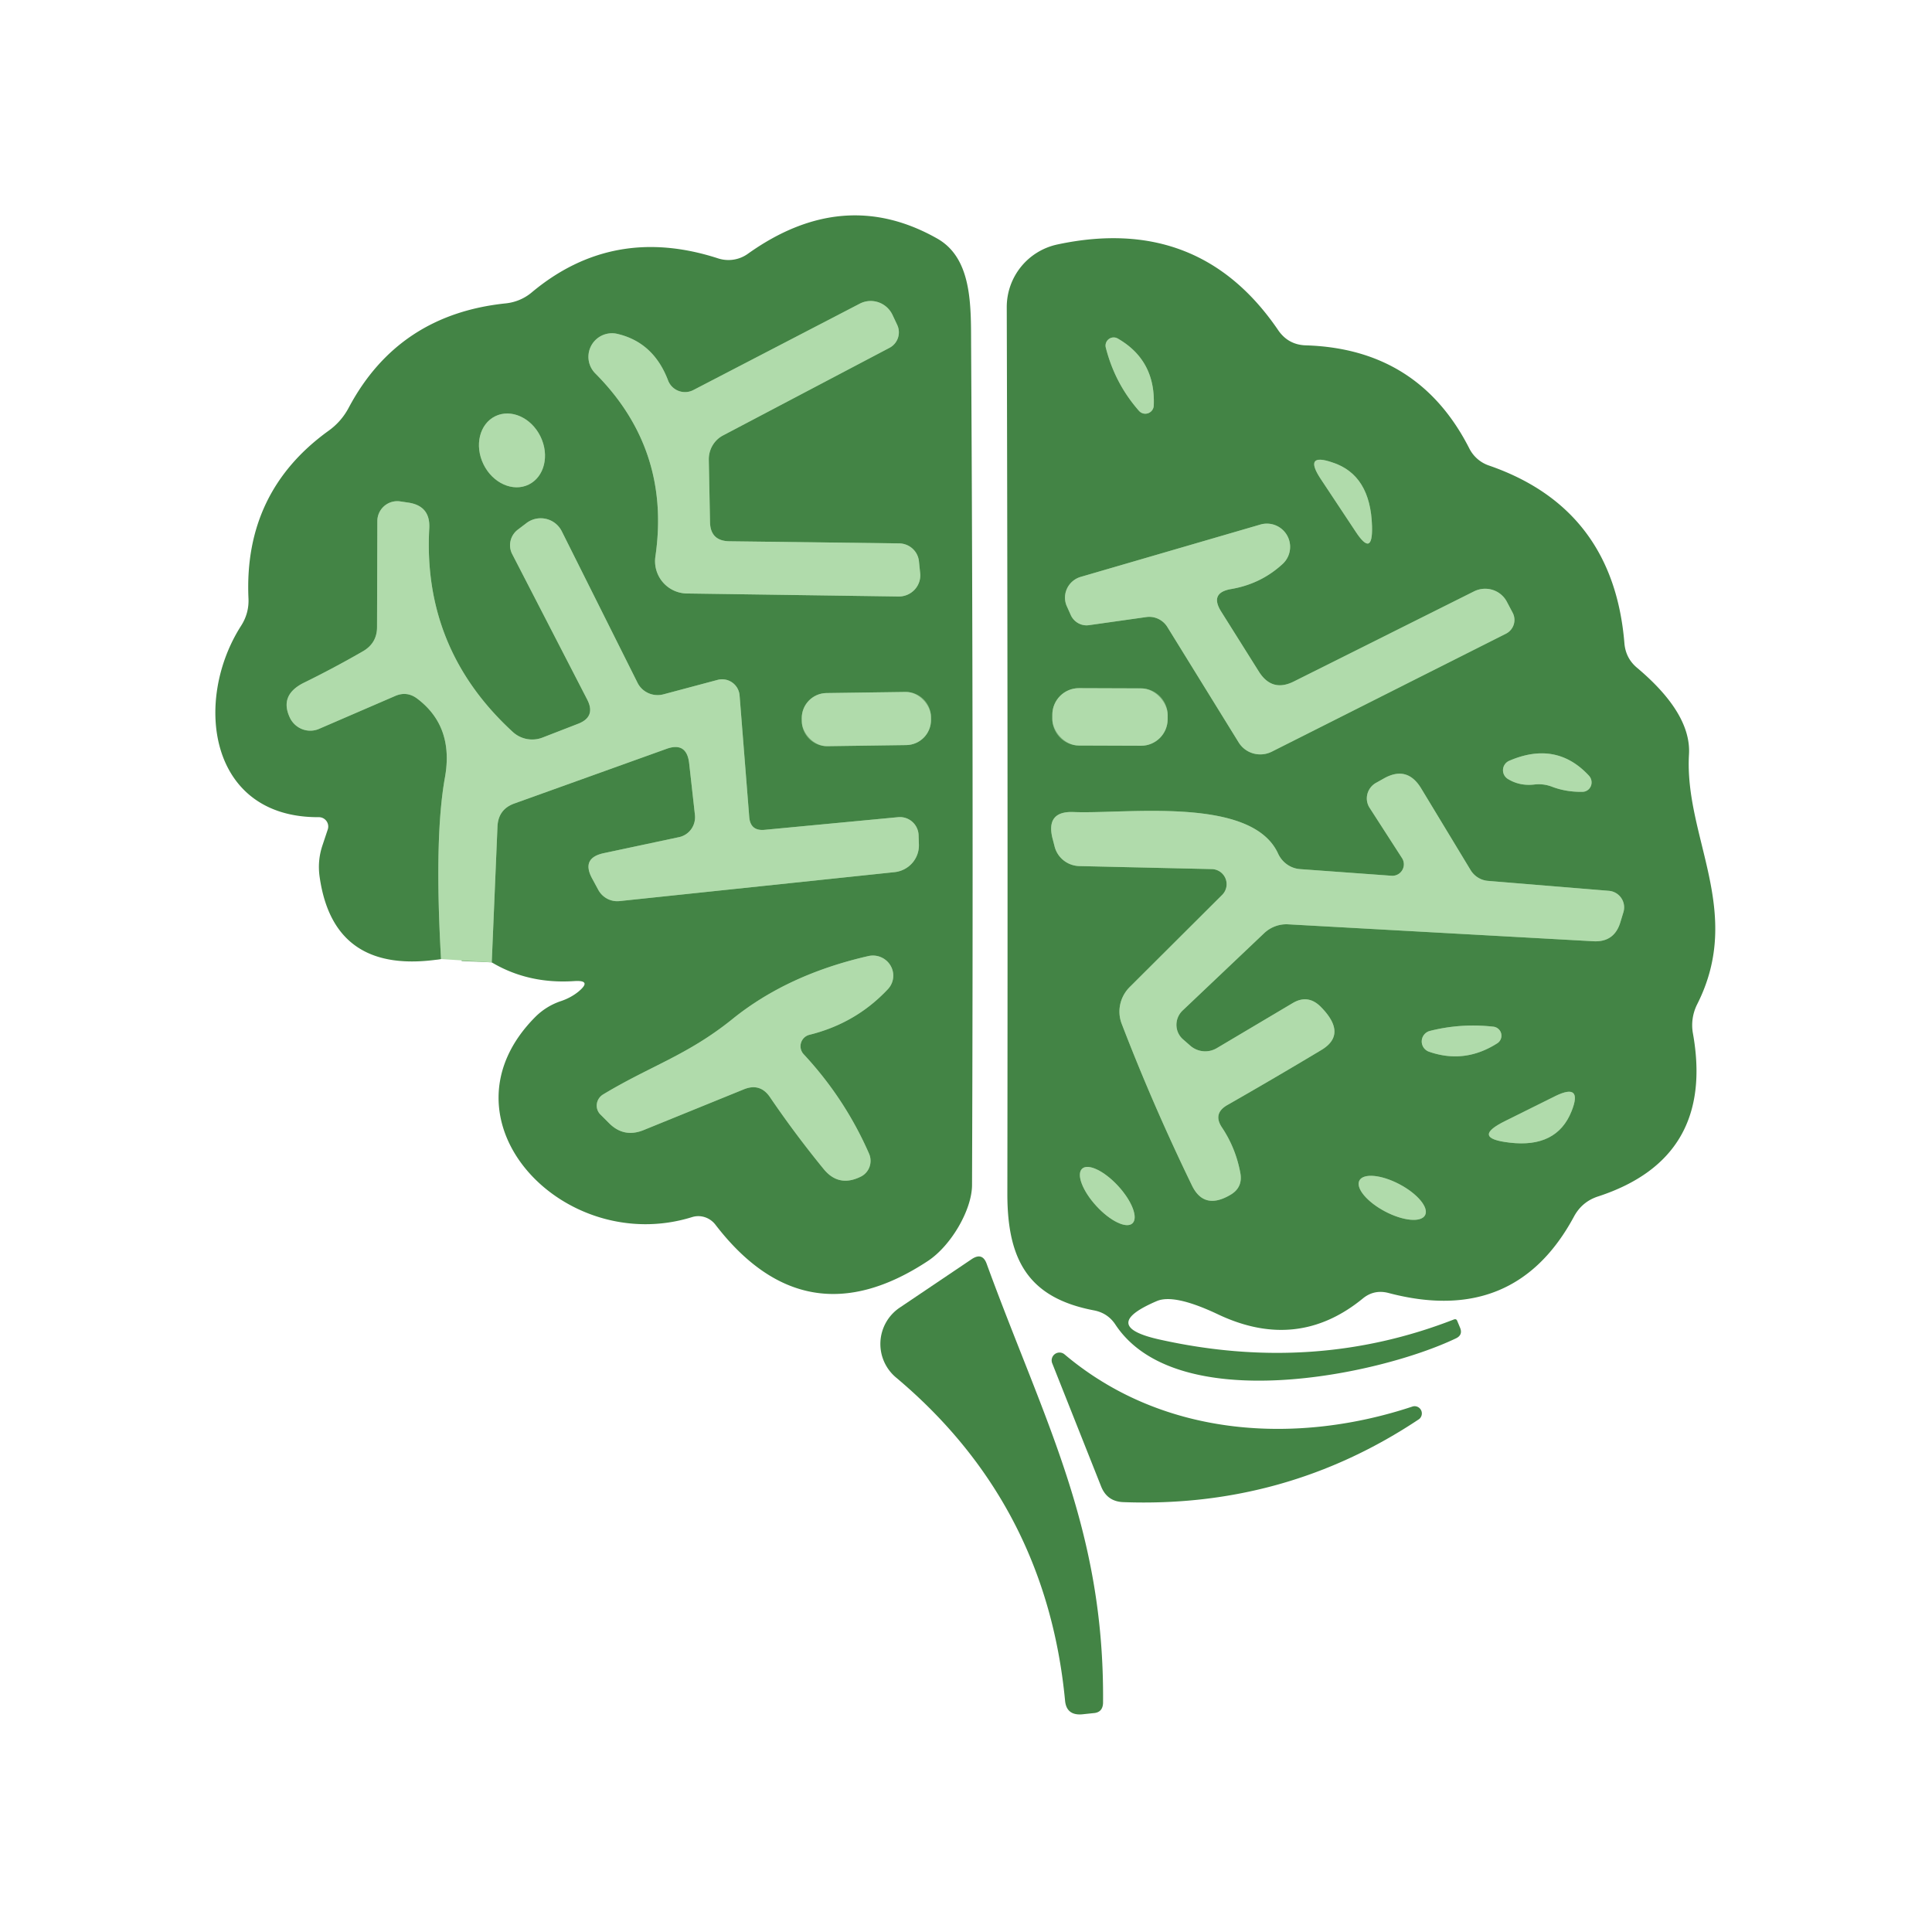
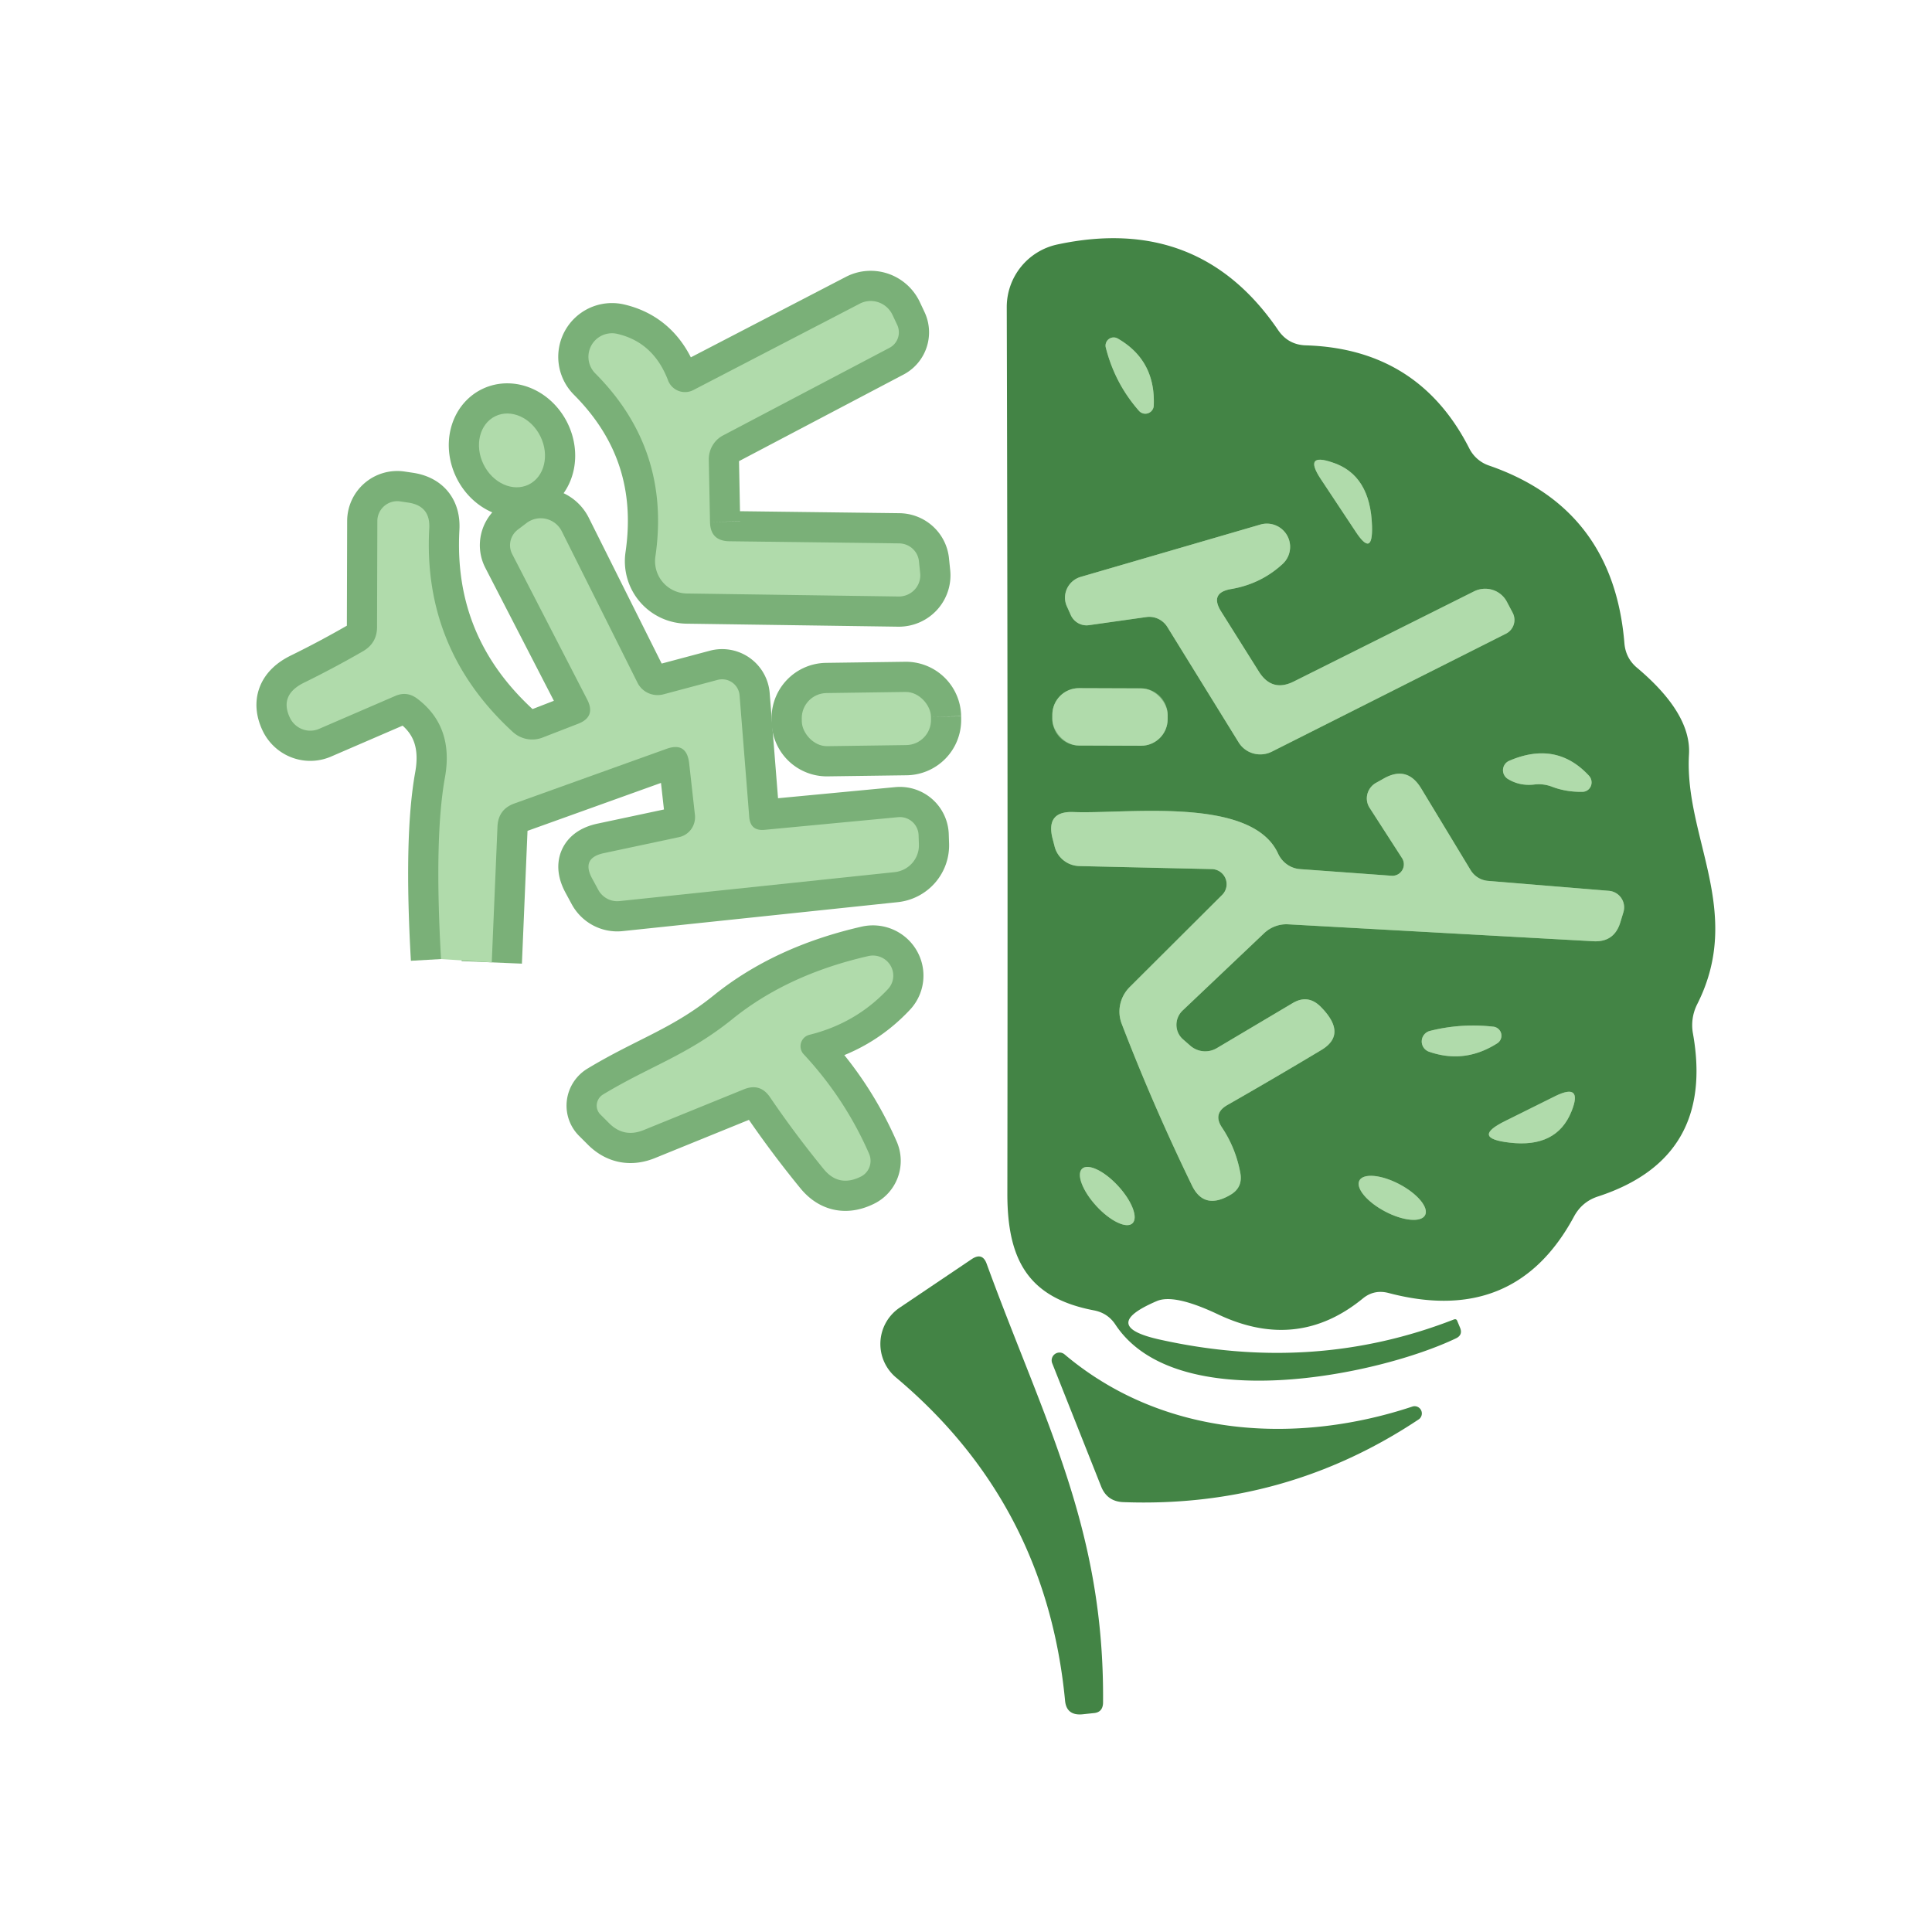
<svg xmlns="http://www.w3.org/2000/svg" version="1.1" viewBox="0.00 0.00 64.00 64.00">
  <g stroke-width="2.00" fill="none" stroke-linecap="butt">
    <path stroke="#7ab078" vector-effect="non-scaling-stroke" d="   M 16.29 31.88   L 16.48 27.37   Q 16.51 26.81 17.03 26.62   L 22.07 24.81   Q 22.75 24.56 22.83 25.29   L 23.02 26.99   A 0.68 0.67 80.6 0 1 22.50 27.73   L 20.01 28.26   Q 19.24 28.42 19.62 29.11   L 19.82 29.48   A 0.72 0.71 72.5 0 0 20.52 29.85   L 29.64 28.89   A 0.90 0.89 -3.8 0 0 30.44 27.98   L 30.43 27.68   A 0.62 0.62 0.0 0 0 29.75 27.07   L 25.32 27.49   Q 24.86 27.53 24.82 27.07   L 24.50 23.04   A 0.58 0.58 0.0 0 0 23.78 22.52   L 21.98 23.00   A 0.75 0.74 -20.8 0 1 21.12 22.62   L 18.61 17.60   A 0.78 0.78 0.0 0 0 17.45 17.32   L 17.16 17.54   A 0.65 0.64 -32.1 0 0 16.97 18.36   L 19.45 23.17   Q 19.75 23.75 19.14 23.98   L 17.98 24.43   A 0.95 0.95 0.0 0 1 16.98 24.24   Q 14.00 21.50 14.22 17.50   Q 14.26 16.76 13.53 16.65   L 13.26 16.61   A 0.66 0.66 0.0 0 0 12.50 17.26   L 12.49 20.77   Q 12.49 21.30 12.03 21.57   Q 11.06 22.13 10.06 22.62   Q 9.24 23.03 9.61 23.79   A 0.75 0.74 64.7 0 0 10.58 24.14   L 13.08 23.06   Q 13.48 22.88 13.83 23.15   Q 15.04 24.07 14.74 25.75   Q 14.38 27.74 14.61 31.77" />
    <path stroke="#7ab078" vector-effect="non-scaling-stroke" d="   M 23.52 17.29   L 23.48 15.23   A 0.90 0.88 76.2 0 1 23.96 14.42   L 29.47 11.52   A 0.58 0.58 0.0 0 0 29.72 10.76   L 29.56 10.42   A 0.80 0.79 63.1 0 0 28.48 10.06   L 22.97 12.92   A 0.60 0.60 0.0 0 1 22.13 12.60   Q 21.65 11.34 20.45 11.06   A 0.78 0.78 0.0 0 0 19.72 12.37   Q 22.23 14.89 21.71 18.44   A 1.07 1.07 0.0 0 0 22.75 19.66   L 29.77 19.76   A 0.71 0.70 -3.2 0 0 30.48 18.97   L 30.44 18.58   A 0.67 0.66 -3.4 0 0 29.78 18.00   L 24.16 17.93   Q 23.53 17.92 23.52 17.29" />
    <path stroke="#7ab078" vector-effect="non-scaling-stroke" d="   M 17.514 16.052   A 1.26 1.05 63.9 0 0 17.903 14.458   A 1.26 1.05 63.9 0 0 16.406 13.789   A 1.26 1.05 63.9 0 0 16.017 15.382   A 1.26 1.05 63.9 0 0 17.514 16.052" />
    <path stroke="#7ab078" vector-effect="non-scaling-stroke" d="   M 30.839 23.74   A 0.83 0.83 0.0 0 0 29.998 22.922   L 27.378 22.958   A 0.83 0.83 0.0 0 0 26.559 23.8   L 26.561 23.9   A 0.83 0.83 0.0 0 0 27.402 24.718   L 30.022 24.682   A 0.83 0.83 0.0 0 0 30.84 23.84   L 30.839 23.74" />
    <path stroke="#7ab078" vector-effect="non-scaling-stroke" d="   M 26.81 34.28   Q 28.35 33.90 29.41 32.77   A 0.67 0.66 14.9 0 0 28.77 31.67   Q 26.09 32.28 24.26 33.76   C 22.77 34.96 21.54 35.31 19.97 36.26   A 0.43 0.42 -39.1 0 0 19.90 36.93   L 20.20 37.23   Q 20.68 37.69 21.31 37.44   L 24.63 36.09   Q 25.18 35.86 25.51 36.35   Q 26.34 37.57 27.28 38.72   Q 27.78 39.34 28.51 38.98   A 0.59 0.58 65.7 0 0 28.79 38.22   Q 27.99 36.39 26.62 34.92   A 0.39 0.39 0.0 0 1 26.81 34.28" />
    <path stroke="#7ab078" vector-effect="non-scaling-stroke" d="   M 37.73 13.61   A 0.28 0.28 0.0 0 0 38.22 13.43   Q 38.28 11.93 37.02 11.21   A 0.27 0.27 0.0 0 0 36.63 11.51   Q 36.93 12.70 37.73 13.61" />
    <path stroke="#7ab078" vector-effect="non-scaling-stroke" d="   M 43.74 15.85   L 44.90 17.60   Q 45.48 18.49 45.45 17.43   Q 45.40 15.73 44.14 15.32   Q 43.18 14.99 43.74 15.85" />
    <path stroke="#7ab078" vector-effect="non-scaling-stroke" d="   M 40.80 19.51   Q 41.77 19.34 42.48 18.69   A 0.77 0.77 0.0 0 0 41.74 17.38   L 35.80 19.11   A 0.72 0.71 -19.1 0 0 35.33 20.06   L 35.46 20.35   A 0.58 0.57 75.0 0 0 36.07 20.71   L 37.98 20.44   A 0.71 0.70 70.3 0 1 38.67 20.77   L 41.03 24.59   A 0.85 0.84 -28.9 0 0 42.13 24.90   L 49.89 20.99   A 0.51 0.51 0.0 0 0 50.11 20.30   L 49.92 19.94   A 0.82 0.81 -27.0 0 0 48.83 19.59   L 42.85 22.58   Q 42.14 22.93 41.71 22.26   L 40.46 20.27   Q 40.05 19.63 40.80 19.51" />
    <path stroke="#7ab078" vector-effect="non-scaling-stroke" d="   M 38.68 23.687   A 0.88 0.88 0.0 0 0 37.803 22.804   L 35.743 22.796   A 0.88 0.88 0.0 0 0 34.86 23.673   L 34.86 23.813   A 0.88 0.88 0.0 0 0 35.737 24.696   L 37.797 24.704   A 0.88 0.88 0.0 0 0 38.68 23.827   L 38.68 23.687" />
    <path stroke="#7ab078" vector-effect="non-scaling-stroke" d="   M 51.41 26.06   Q 51.88 26.24 52.42 26.23   A 0.32 0.31 68.0 0 0 52.64 25.70   Q 51.56 24.53 50.00 25.20   A 0.34 0.34 0.0 0 0 49.96 25.81   Q 50.34 26.04 50.81 25.99   Q 51.12 25.95 51.41 26.06" />
    <path stroke="#7ab078" vector-effect="non-scaling-stroke" d="   M 40.49 29.64   L 37.42 32.70   A 1.15 1.13 -33.3 0 0 37.16 33.92   Q 38.19 36.60 39.48 39.26   Q 39.88 40.10 40.76 39.58   Q 41.17 39.34 41.09 38.87   Q 40.94 38.04 40.48 37.35   Q 40.17 36.89 40.65 36.61   Q 42.21 35.72 43.76 34.79   Q 44.66 34.26 43.74 33.34   Q 43.32 32.93 42.82 33.23   L 40.31 34.72   A 0.75 0.75 0.0 0 1 39.43 34.64   L 39.19 34.43   A 0.65 0.64 -46.4 0 1 39.17 33.48   L 41.88 30.91   A 1.08 1.06 -64.4 0 1 42.68 30.62   L 52.78 31.18   Q 53.48 31.22 53.68 30.54   L 53.78 30.21   A 0.55 0.55 0.0 0 0 53.30 29.51   L 49.29 29.18   A 0.75 0.74 76.0 0 1 48.72 28.83   L 47.08 26.12   Q 46.61 25.34 45.82 25.80   L 45.57 25.94   A 0.59 0.58 -31.6 0 0 45.37 26.76   L 46.44 28.42   A 0.38 0.38 0.0 0 1 46.09 29.01   L 43.06 28.79   A 0.89 0.86 79.2 0 1 42.34 28.28   C 41.47 26.36 37.31 26.97 35.57 26.90   Q 34.65 26.86 34.86 27.75   L 34.93 28.02   A 0.87 0.86 -5.9 0 0 35.76 28.69   L 40.15 28.79   A 0.50 0.50 0.0 0 1 40.49 29.64" />
    <path stroke="#7ab078" vector-effect="non-scaling-stroke" d="   M 49.60 34.56   A 0.30 0.30 0.0 0 0 49.47 34.01   Q 48.40 33.89 47.37 34.15   A 0.36 0.36 0.0 0 0 47.34 34.84   Q 48.52 35.25 49.60 34.56" />
    <path stroke="#7ab078" vector-effect="non-scaling-stroke" d="   M 51.52 36.31   L 49.87 37.13   Q 48.71 37.70 50.00 37.85   Q 51.57 38.04 52.06 36.81   Q 52.44 35.86 51.52 36.31" />
    <path stroke="#7ab078" vector-effect="non-scaling-stroke" d="   M 37.513 40.525   A 1.23 0.49 47.4 0 0 37.041 39.288   A 1.23 0.49 47.4 0 0 35.847 38.715   A 1.23 0.49 47.4 0 0 36.319 39.952   A 1.23 0.49 47.4 0 0 37.513 40.525" />
    <path stroke="#7ab078" vector-effect="non-scaling-stroke" d="   M 47.208 40.254   A 1.23 0.51 27.8 0 0 46.358 39.229   A 1.23 0.51 27.8 0 0 45.032 39.106   A 1.23 0.51 27.8 0 0 45.882 40.131   A 1.23 0.51 27.8 0 0 47.208 40.254" />
  </g>
-   <path fill="#438445" d="   M 16.29 31.88   L 16.48 27.37   Q 16.51 26.81 17.03 26.62   L 22.07 24.81   Q 22.75 24.56 22.83 25.29   L 23.02 26.99   A 0.68 0.67 80.6 0 1 22.50 27.73   L 20.01 28.26   Q 19.24 28.42 19.62 29.11   L 19.82 29.48   A 0.72 0.71 72.5 0 0 20.52 29.85   L 29.64 28.89   A 0.90 0.89 -3.8 0 0 30.44 27.98   L 30.43 27.68   A 0.62 0.62 0.0 0 0 29.75 27.07   L 25.32 27.49   Q 24.86 27.53 24.82 27.07   L 24.50 23.04   A 0.58 0.58 0.0 0 0 23.78 22.52   L 21.98 23.00   A 0.75 0.74 -20.8 0 1 21.12 22.62   L 18.61 17.60   A 0.78 0.78 0.0 0 0 17.45 17.32   L 17.16 17.54   A 0.65 0.64 -32.1 0 0 16.97 18.36   L 19.45 23.17   Q 19.75 23.75 19.14 23.98   L 17.98 24.43   A 0.95 0.95 0.0 0 1 16.98 24.24   Q 14.00 21.50 14.22 17.50   Q 14.26 16.76 13.53 16.65   L 13.26 16.61   A 0.66 0.66 0.0 0 0 12.50 17.26   L 12.49 20.77   Q 12.49 21.30 12.03 21.57   Q 11.06 22.13 10.06 22.62   Q 9.24 23.03 9.61 23.79   A 0.75 0.74 64.7 0 0 10.58 24.14   L 13.08 23.06   Q 13.48 22.88 13.83 23.15   Q 15.04 24.07 14.74 25.75   Q 14.38 27.74 14.61 31.77   Q 11.06 32.32 10.59 29.06   Q 10.51 28.52 10.68 28.01   L 10.86 27.47   A 0.31 0.31 0.0 0 0 10.56 27.07   C 6.91 27.09 6.40 23.22 7.98 20.74   Q 8.26 20.31 8.23 19.80   Q 8.08 16.30 10.87 14.28   Q 11.31 13.97 11.56 13.49   Q 13.20 10.42 16.75 10.05   A 1.62 1.56 21.3 0 0 17.61 9.69   Q 20.31 7.43 23.79 8.56   A 1.11 1.10 36.0 0 0 24.77 8.41   Q 27.95 6.14 31.06 7.91   C 32.24 8.59 32.16 10.22 32.17 11.54   Q 32.25 25.40 32.20 39.25   C 32.20 40.07 31.51 41.26 30.74 41.77   Q 26.68 44.45 23.70 40.57   A 0.72 0.70 62.0 0 0 22.92 40.32   C 18.66 41.64 14.33 37.08 17.75 33.67   Q 18.10 33.33 18.56 33.17   Q 18.90 33.06 19.16 32.85   Q 19.63 32.46 19.02 32.50   Q 17.50 32.60 16.29 31.88   Z   M 23.52 17.29   L 23.48 15.23   A 0.90 0.88 76.2 0 1 23.96 14.42   L 29.47 11.52   A 0.58 0.58 0.0 0 0 29.72 10.76   L 29.56 10.42   A 0.80 0.79 63.1 0 0 28.48 10.06   L 22.97 12.92   A 0.60 0.60 0.0 0 1 22.13 12.60   Q 21.65 11.34 20.45 11.06   A 0.78 0.78 0.0 0 0 19.72 12.37   Q 22.23 14.89 21.71 18.44   A 1.07 1.07 0.0 0 0 22.75 19.66   L 29.77 19.76   A 0.71 0.70 -3.2 0 0 30.48 18.97   L 30.44 18.58   A 0.67 0.66 -3.4 0 0 29.78 18.00   L 24.16 17.93   Q 23.53 17.92 23.52 17.29   Z   M 17.514 16.052   A 1.26 1.05 63.9 0 0 17.903 14.458   A 1.26 1.05 63.9 0 0 16.406 13.789   A 1.26 1.05 63.9 0 0 16.017 15.382   A 1.26 1.05 63.9 0 0 17.514 16.052   Z   M 30.839 23.74   A 0.83 0.83 0.0 0 0 29.998 22.922   L 27.378 22.958   A 0.83 0.83 0.0 0 0 26.559 23.8   L 26.561 23.9   A 0.83 0.83 0.0 0 0 27.402 24.718   L 30.022 24.682   A 0.83 0.83 0.0 0 0 30.84 23.84   L 30.839 23.74   Z   M 26.81 34.28   Q 28.35 33.90 29.41 32.77   A 0.67 0.66 14.9 0 0 28.77 31.67   Q 26.09 32.28 24.26 33.76   C 22.77 34.96 21.54 35.31 19.97 36.26   A 0.43 0.42 -39.1 0 0 19.90 36.93   L 20.20 37.23   Q 20.68 37.69 21.31 37.44   L 24.63 36.09   Q 25.18 35.86 25.51 36.35   Q 26.34 37.57 27.28 38.72   Q 27.78 39.34 28.51 38.98   A 0.59 0.58 65.7 0 0 28.79 38.22   Q 27.99 36.39 26.62 34.92   A 0.39 0.39 0.0 0 1 26.81 34.28   Z" />
  <path fill="#438445" d="   M 38.32 43.10   Q 36.38 43.93 38.44 44.38   Q 43.54 45.51 48.16 43.71   Q 48.24 43.68 48.27 43.75   L 48.37 43.99   Q 48.46 44.22 48.24 44.33   C 45.68 45.56 38.98 46.95 36.95 43.88   Q 36.70 43.50 36.25 43.41   C 34.08 43.00 33.37 41.76 33.37 39.55   Q 33.39 24.82 33.35 10.17   A 2.12 2.12 0.0 0 1 35.02 8.10   Q 39.73 7.09 42.35 10.95   Q 42.68 11.42 43.25 11.44   Q 46.99 11.55 48.67 14.85   A 1.15 1.13 85.8 0 0 49.32 15.42   Q 53.44 16.84 53.81 21.30   Q 53.85 21.81 54.24 22.13   Q 56.03 23.64 55.95 24.99   C 55.79 27.73 57.78 30.19 56.22 33.27   A 1.55 1.52 -37.3 0 0 56.08 34.23   Q 56.82 38.36 52.95 39.63   Q 52.41 39.80 52.14 40.30   Q 50.18 43.94 45.99 42.83   Q 45.52 42.71 45.15 43.01   Q 42.99 44.78 40.37 43.55   Q 38.90 42.85 38.32 43.10   Z   M 37.73 13.61   A 0.28 0.28 0.0 0 0 38.22 13.43   Q 38.28 11.93 37.02 11.21   A 0.27 0.27 0.0 0 0 36.63 11.51   Q 36.93 12.70 37.73 13.61   Z   M 43.74 15.85   L 44.90 17.60   Q 45.48 18.49 45.45 17.43   Q 45.40 15.73 44.14 15.32   Q 43.18 14.99 43.74 15.85   Z   M 40.80 19.51   Q 41.77 19.34 42.48 18.69   A 0.77 0.77 0.0 0 0 41.74 17.38   L 35.80 19.11   A 0.72 0.71 -19.1 0 0 35.33 20.06   L 35.46 20.35   A 0.58 0.57 75.0 0 0 36.07 20.71   L 37.98 20.44   A 0.71 0.70 70.3 0 1 38.67 20.77   L 41.03 24.59   A 0.85 0.84 -28.9 0 0 42.13 24.90   L 49.89 20.99   A 0.51 0.51 0.0 0 0 50.11 20.30   L 49.92 19.94   A 0.82 0.81 -27.0 0 0 48.83 19.59   L 42.85 22.58   Q 42.14 22.93 41.71 22.26   L 40.46 20.27   Q 40.05 19.63 40.80 19.51   Z   M 38.68 23.687   A 0.88 0.88 0.0 0 0 37.803 22.804   L 35.743 22.796   A 0.88 0.88 0.0 0 0 34.86 23.673   L 34.86 23.813   A 0.88 0.88 0.0 0 0 35.737 24.696   L 37.797 24.704   A 0.88 0.88 0.0 0 0 38.68 23.827   L 38.68 23.687   Z   M 51.41 26.06   Q 51.88 26.24 52.42 26.23   A 0.32 0.31 68.0 0 0 52.64 25.70   Q 51.56 24.53 50.00 25.20   A 0.34 0.34 0.0 0 0 49.96 25.81   Q 50.34 26.04 50.81 25.99   Q 51.12 25.95 51.41 26.06   Z   M 40.49 29.64   L 37.42 32.70   A 1.15 1.13 -33.3 0 0 37.16 33.92   Q 38.19 36.60 39.48 39.26   Q 39.88 40.10 40.76 39.58   Q 41.17 39.34 41.09 38.87   Q 40.94 38.04 40.48 37.35   Q 40.17 36.89 40.65 36.61   Q 42.21 35.72 43.76 34.79   Q 44.66 34.26 43.74 33.34   Q 43.32 32.93 42.82 33.23   L 40.31 34.72   A 0.75 0.75 0.0 0 1 39.43 34.64   L 39.19 34.43   A 0.65 0.64 -46.4 0 1 39.17 33.48   L 41.88 30.91   A 1.08 1.06 -64.4 0 1 42.68 30.62   L 52.78 31.18   Q 53.48 31.22 53.68 30.54   L 53.78 30.21   A 0.55 0.55 0.0 0 0 53.30 29.51   L 49.29 29.18   A 0.75 0.74 76.0 0 1 48.72 28.83   L 47.08 26.12   Q 46.61 25.34 45.82 25.80   L 45.57 25.94   A 0.59 0.58 -31.6 0 0 45.37 26.76   L 46.44 28.42   A 0.38 0.38 0.0 0 1 46.09 29.01   L 43.06 28.79   A 0.89 0.86 79.2 0 1 42.34 28.28   C 41.47 26.36 37.31 26.97 35.57 26.90   Q 34.65 26.86 34.86 27.75   L 34.93 28.02   A 0.87 0.86 -5.9 0 0 35.76 28.69   L 40.15 28.79   A 0.50 0.50 0.0 0 1 40.49 29.64   Z   M 49.60 34.56   A 0.30 0.30 0.0 0 0 49.47 34.01   Q 48.40 33.89 47.37 34.15   A 0.36 0.36 0.0 0 0 47.34 34.84   Q 48.52 35.25 49.60 34.56   Z   M 51.52 36.31   L 49.87 37.13   Q 48.71 37.70 50.00 37.85   Q 51.57 38.04 52.06 36.81   Q 52.44 35.86 51.52 36.31   Z   M 37.513 40.525   A 1.23 0.49 47.4 0 0 37.041 39.288   A 1.23 0.49 47.4 0 0 35.847 38.715   A 1.23 0.49 47.4 0 0 36.319 39.952   A 1.23 0.49 47.4 0 0 37.513 40.525   Z   M 47.208 40.254   A 1.23 0.51 27.8 0 0 46.358 39.229   A 1.23 0.51 27.8 0 0 45.032 39.106   A 1.23 0.51 27.8 0 0 45.882 40.131   A 1.23 0.51 27.8 0 0 47.208 40.254   Z" />
  <path fill="#b0dbab" d="   M 24.16 17.93   L 29.78 18.00   A 0.67 0.66 -3.4 0 1 30.44 18.58   L 30.48 18.97   A 0.71 0.70 -3.2 0 1 29.77 19.76   L 22.75 19.66   A 1.07 1.07 0.0 0 1 21.71 18.44   Q 22.23 14.89 19.72 12.37   A 0.78 0.78 0.0 0 1 20.45 11.06   Q 21.65 11.34 22.13 12.60   A 0.60 0.60 0.0 0 0 22.97 12.92   L 28.48 10.06   A 0.80 0.79 63.1 0 1 29.56 10.42   L 29.72 10.76   A 0.58 0.58 0.0 0 1 29.47 11.52   L 23.96 14.42   A 0.90 0.88 76.2 0 0 23.48 15.23   L 23.52 17.29   Q 23.53 17.92 24.16 17.93   Z" />
  <path fill="#b0dbab" d="   M 37.73 13.61   Q 36.93 12.70 36.63 11.51   A 0.27 0.27 0.0 0 1 37.02 11.21   Q 38.28 11.93 38.22 13.43   A 0.28 0.28 0.0 0 1 37.73 13.61   Z" />
  <ellipse fill="#b0dbab" cx="0.00" cy="0.00" transform="translate(16.96,14.92) rotate(63.9)" rx="1.26" ry="1.05" />
  <path fill="#b0dbab" d="   M 43.74 15.85   Q 43.18 14.99 44.14 15.32   Q 45.40 15.73 45.45 17.43   Q 45.48 18.49 44.90 17.60   L 43.74 15.85   Z" />
  <path fill="#b0dbab" d="   M 16.29 31.88   L 14.61 31.77   Q 14.38 27.74 14.74 25.75   Q 15.04 24.07 13.83 23.15   Q 13.48 22.88 13.08 23.06   L 10.58 24.14   A 0.75 0.74 64.7 0 1 9.61 23.79   Q 9.24 23.03 10.06 22.62   Q 11.06 22.13 12.03 21.57   Q 12.49 21.30 12.49 20.77   L 12.50 17.26   A 0.66 0.66 0.0 0 1 13.26 16.61   L 13.53 16.65   Q 14.26 16.76 14.22 17.50   Q 14.00 21.50 16.98 24.24   A 0.95 0.95 0.0 0 0 17.98 24.43   L 19.14 23.98   Q 19.75 23.75 19.45 23.17   L 16.97 18.36   A 0.65 0.64 -32.1 0 1 17.16 17.54   L 17.45 17.32   A 0.78 0.78 0.0 0 1 18.61 17.60   L 21.12 22.62   A 0.75 0.74 -20.8 0 0 21.98 23.00   L 23.78 22.52   A 0.58 0.58 0.0 0 1 24.50 23.04   L 24.82 27.07   Q 24.86 27.53 25.32 27.49   L 29.75 27.07   A 0.62 0.62 0.0 0 1 30.43 27.68   L 30.44 27.98   A 0.90 0.89 -3.8 0 1 29.64 28.89   L 20.52 29.85   A 0.72 0.71 72.5 0 1 19.82 29.48   L 19.62 29.11   Q 19.24 28.42 20.01 28.26   L 22.50 27.73   A 0.68 0.67 80.6 0 0 23.02 26.99   L 22.83 25.29   Q 22.75 24.56 22.07 24.81   L 17.03 26.62   Q 16.51 26.81 16.48 27.37   L 16.29 31.88   Z" />
  <path fill="#b0dbab" d="   M 40.80 19.51   Q 40.05 19.63 40.46 20.27   L 41.71 22.26   Q 42.14 22.93 42.85 22.58   L 48.83 19.59   A 0.82 0.81 -27.0 0 1 49.92 19.94   L 50.11 20.30   A 0.51 0.51 0.0 0 1 49.89 20.99   L 42.13 24.90   A 0.85 0.84 -28.9 0 1 41.03 24.59   L 38.67 20.77   A 0.71 0.70 70.3 0 0 37.98 20.44   L 36.07 20.71   A 0.58 0.57 75.0 0 1 35.46 20.35   L 35.33 20.06   A 0.72 0.71 -19.1 0 1 35.80 19.11   L 41.74 17.38   A 0.77 0.77 0.0 0 1 42.48 18.69   Q 41.77 19.34 40.80 19.51   Z" />
  <rect fill="#b0dbab" x="-1.91" y="-0.95" transform="translate(36.77,23.75) rotate(0.2)" width="3.82" height="1.90" rx="0.88" />
  <rect fill="#b0dbab" x="-2.14" y="-0.88" transform="translate(28.70,23.82) rotate(-0.8)" width="4.28" height="1.76" rx="0.83" />
  <path fill="#b0dbab" d="   M 50.81 25.99   Q 50.34 26.04 49.96 25.81   A 0.34 0.34 0.0 0 1 50.00 25.20   Q 51.56 24.53 52.64 25.70   A 0.32 0.31 68.0 0 1 52.42 26.23   Q 51.88 26.24 51.41 26.06   Q 51.12 25.95 50.81 25.99   Z" />
  <path fill="#b0dbab" d="   M 40.15 28.79   L 35.76 28.69   A 0.87 0.86 -5.9 0 1 34.93 28.02   L 34.86 27.75   Q 34.65 26.86 35.57 26.90   C 37.31 26.97 41.47 26.36 42.34 28.28   A 0.89 0.86 79.2 0 0 43.06 28.79   L 46.09 29.01   A 0.38 0.38 0.0 0 0 46.44 28.42   L 45.37 26.76   A 0.59 0.58 -31.6 0 1 45.57 25.94   L 45.82 25.80   Q 46.61 25.34 47.08 26.12   L 48.72 28.83   A 0.75 0.74 76.0 0 0 49.29 29.18   L 53.30 29.51   A 0.55 0.55 0.0 0 1 53.78 30.21   L 53.68 30.54   Q 53.48 31.22 52.78 31.18   L 42.68 30.62   A 1.08 1.06 -64.4 0 0 41.88 30.91   L 39.17 33.48   A 0.65 0.64 -46.4 0 0 39.19 34.43   L 39.43 34.64   A 0.75 0.75 0.0 0 0 40.31 34.72   L 42.82 33.23   Q 43.32 32.93 43.74 33.34   Q 44.66 34.26 43.76 34.79   Q 42.21 35.72 40.65 36.61   Q 40.17 36.89 40.48 37.35   Q 40.94 38.04 41.09 38.87   Q 41.17 39.34 40.76 39.58   Q 39.88 40.10 39.48 39.26   Q 38.19 36.60 37.16 33.92   A 1.15 1.13 -33.3 0 1 37.42 32.70   L 40.49 29.64   A 0.50 0.50 0.0 0 0 40.15 28.79   Z" />
  <path fill="#b0dbab" d="   M 26.81 34.28   A 0.39 0.39 0.0 0 0 26.62 34.92   Q 27.99 36.39 28.79 38.22   A 0.59 0.58 65.7 0 1 28.51 38.98   Q 27.78 39.34 27.28 38.72   Q 26.34 37.57 25.51 36.35   Q 25.18 35.86 24.63 36.09   L 21.31 37.44   Q 20.68 37.69 20.20 37.23   L 19.90 36.93   A 0.43 0.42 -39.1 0 1 19.97 36.26   C 21.54 35.31 22.77 34.96 24.26 33.76   Q 26.09 32.28 28.77 31.67   A 0.67 0.66 14.9 0 1 29.41 32.77   Q 28.35 33.90 26.81 34.28   Z" />
  <path fill="#b0dbab" d="   M 49.60 34.56   Q 48.52 35.25 47.34 34.84   A 0.36 0.36 0.0 0 1 47.37 34.15   Q 48.40 33.89 49.47 34.01   A 0.30 0.30 0.0 0 1 49.60 34.56   Z" />
  <path fill="#b0dbab" d="   M 51.52 36.31   Q 52.44 35.86 52.06 36.81   Q 51.57 38.04 50.00 37.85   Q 48.71 37.70 49.87 37.13   L 51.52 36.31   Z" />
  <ellipse fill="#b0dbab" cx="0.00" cy="0.00" transform="translate(36.68,39.62) rotate(47.4)" rx="1.23" ry="0.49" />
  <ellipse fill="#b0dbab" cx="0.00" cy="0.00" transform="translate(46.12,39.68) rotate(27.8)" rx="1.23" ry="0.51" />
  <path fill="#438445" d="   M 32.69 41.88   C 34.59 47.08 36.59 50.64 36.54 56.41   Q 36.53 56.73 36.22 56.75   L 35.84 56.79   Q 35.32 56.83 35.28 56.32   Q 34.65 49.80 29.68 45.63   A 1.45 1.45 0.0 0 1 29.80 43.32   L 32.19 41.71   Q 32.55 41.47 32.69 41.88   Z" />
  <path fill="#438445" d="   M 35.27 44.87   C 38.59 47.67 43.05 47.84 46.80 46.59   A 0.24 0.24 0.0 0 1 47.01 47.01   Q 42.59 49.96 37.21 49.76   Q 36.68 49.74 36.48 49.25   L 34.86 45.17   A 0.26 0.26 0.0 0 1 35.27 44.87   Z" />
</svg>